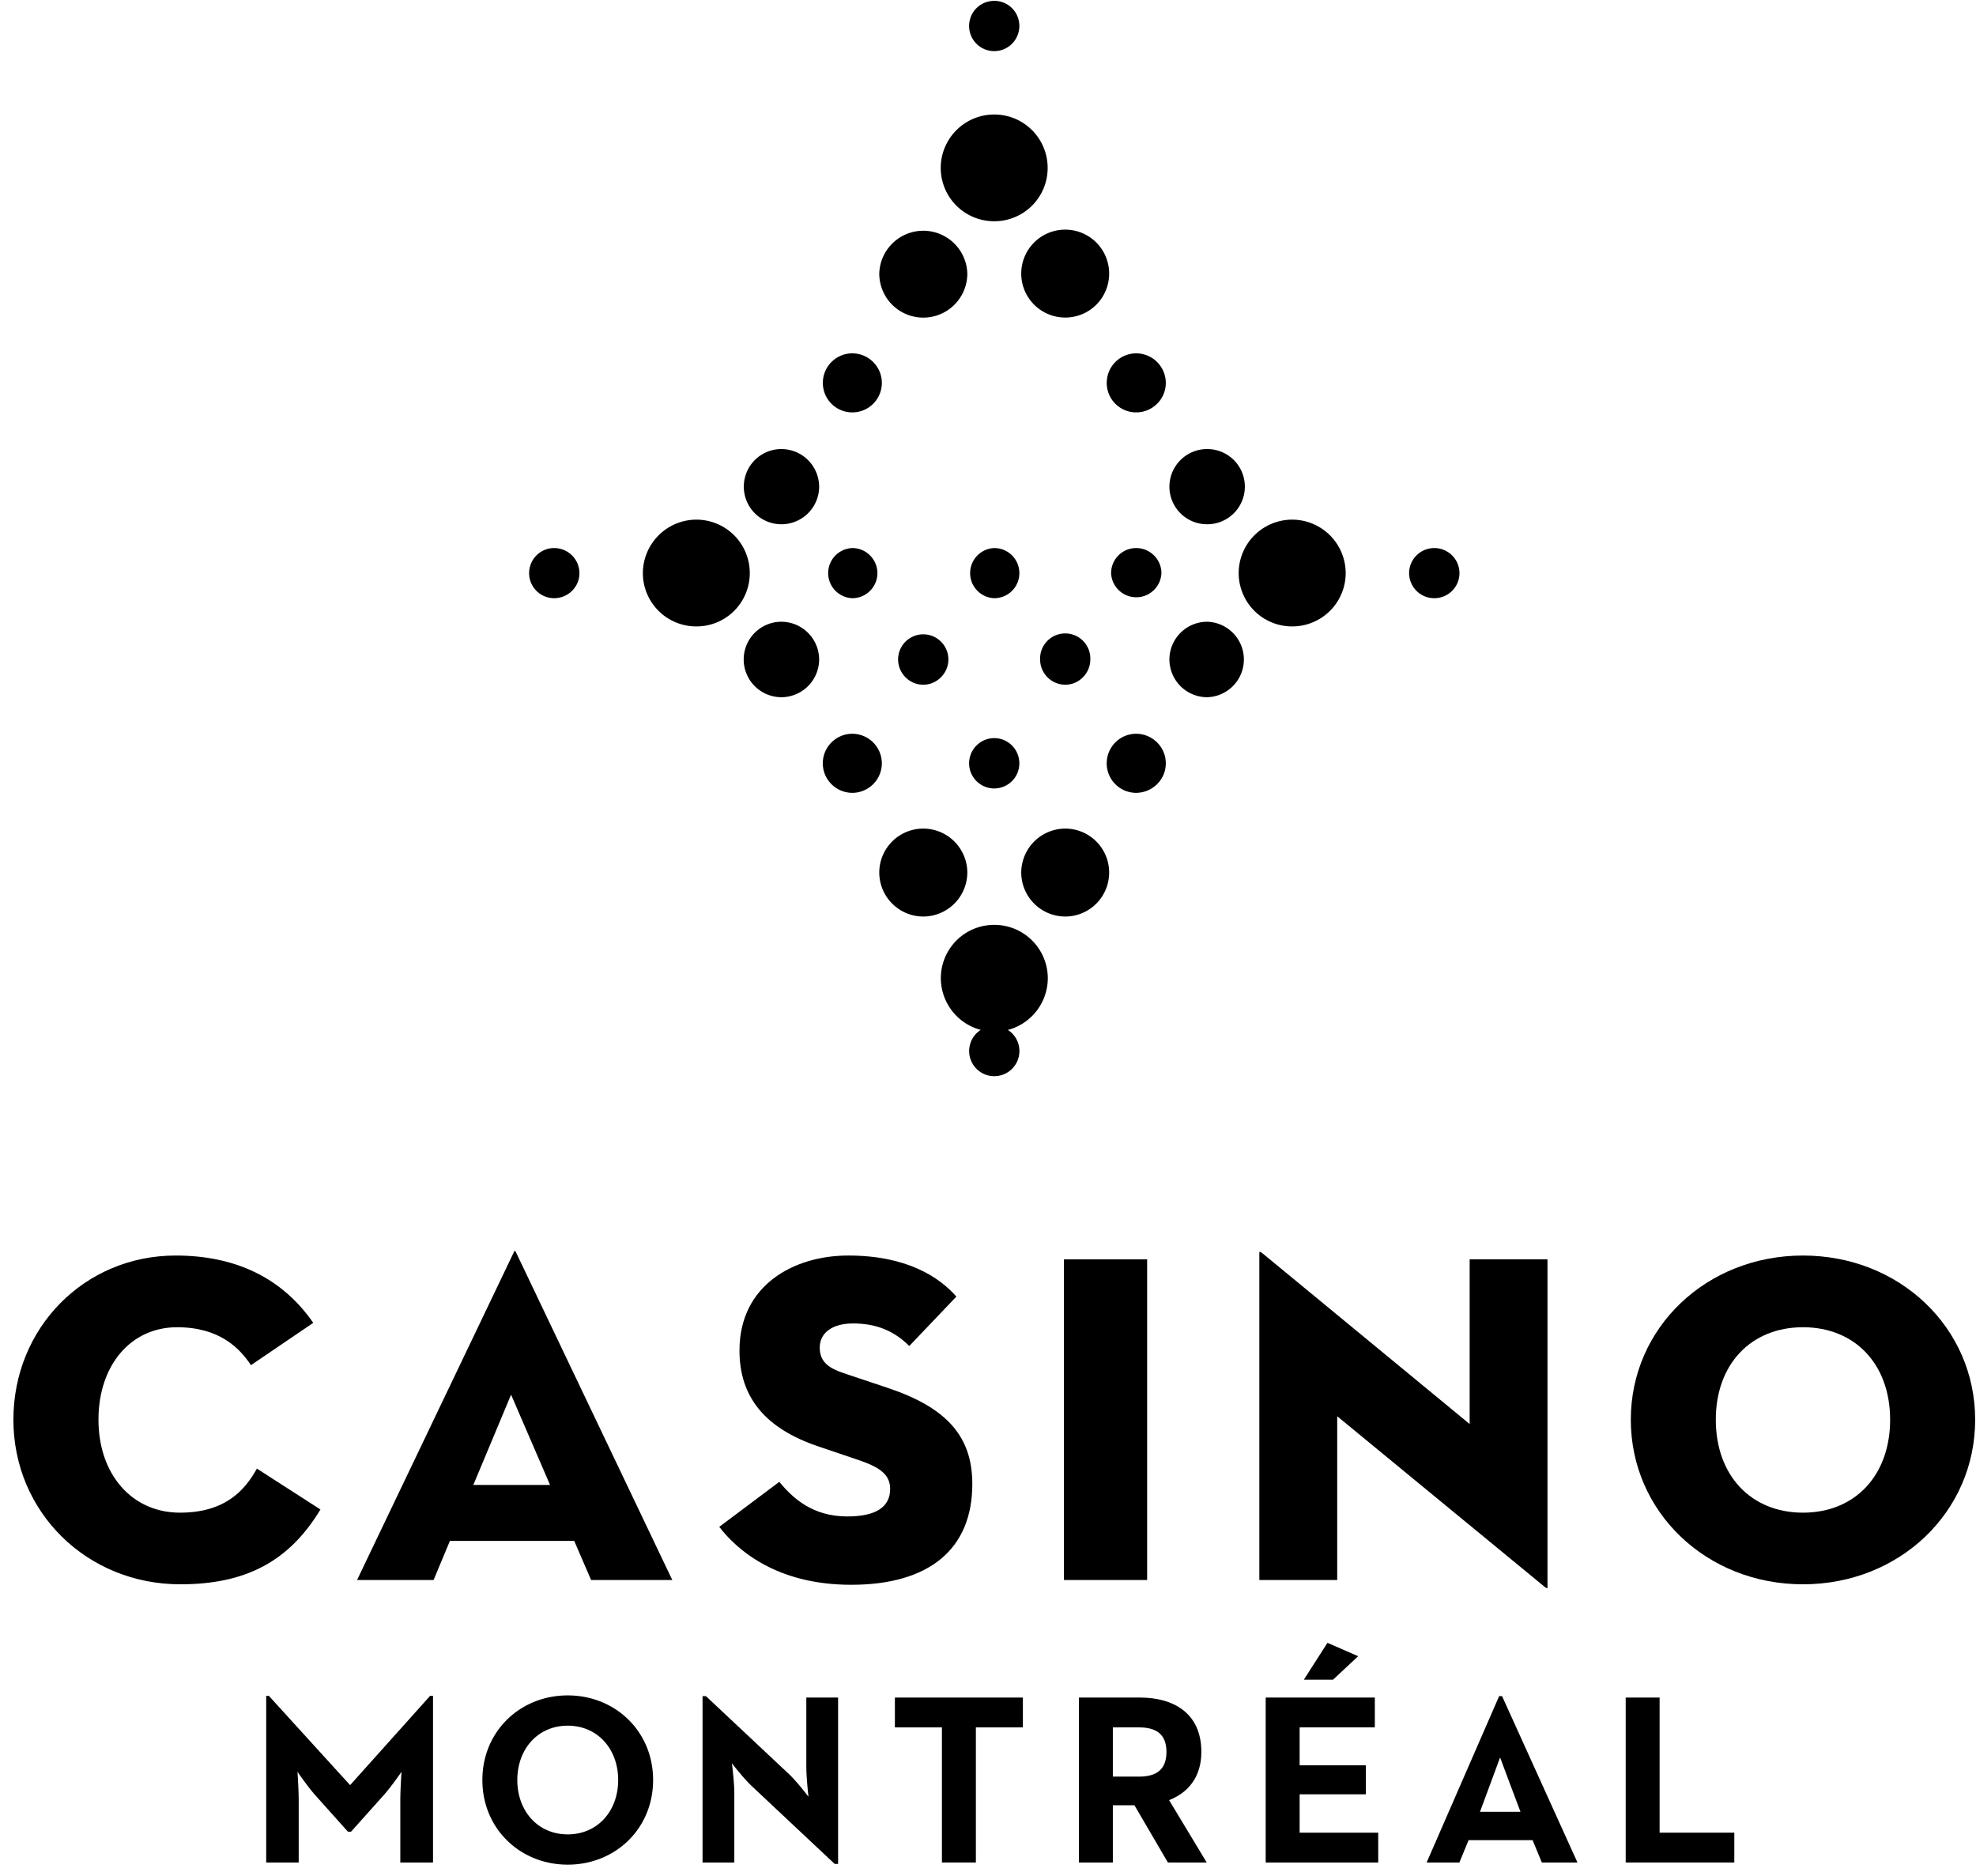
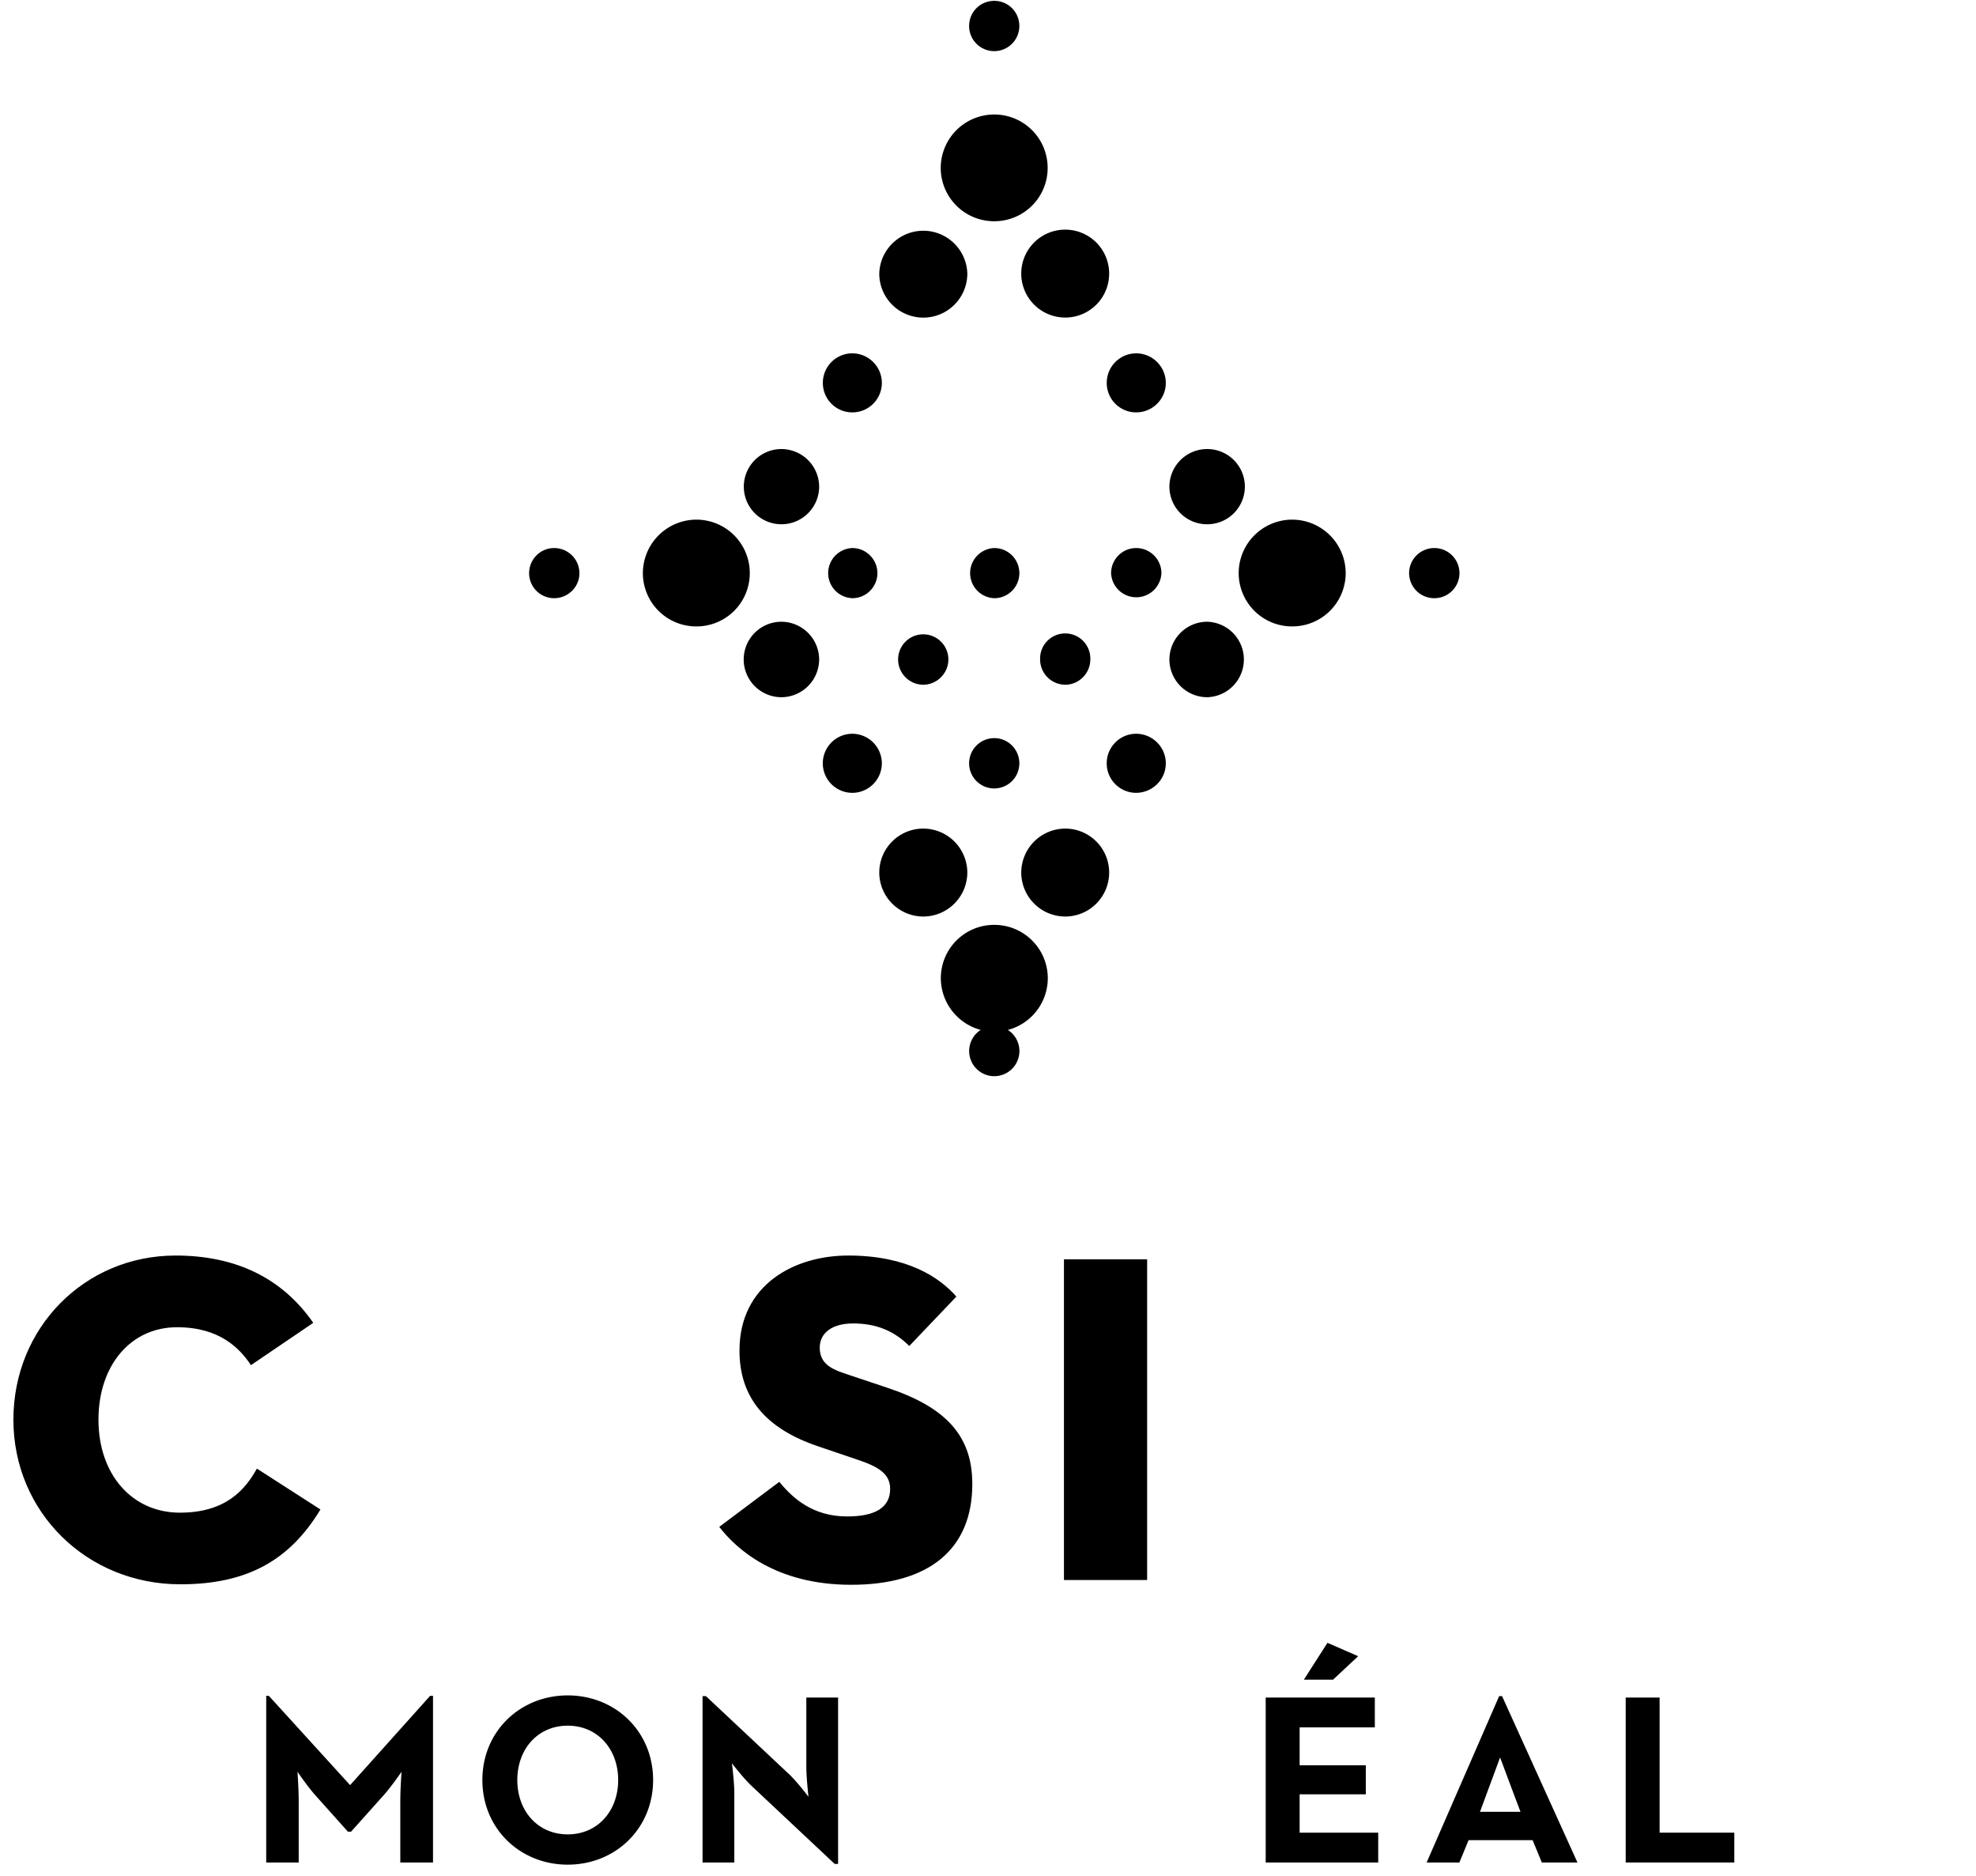
<svg xmlns="http://www.w3.org/2000/svg" width="118" height="112" viewBox="0 0 118 112">
  <title>casino-de-montreal</title>
  <g fill-rule="evenodd">
    <path d="M85.653 32.721c.826 0 1.502.67 1.502 1.502a1.5 1.5 0 0 1-1.502 1.492 1.501 1.501 0 0 1-1.506-1.492c0-.832.678-1.502 1.506-1.502m-8.492-1.696a3.2 3.2 0 0 1 3.199 3.194 3.188 3.188 0 0 1-3.199 3.181 3.187 3.187 0 0 1-3.191-3.181 3.197 3.197 0 0 1 3.191-3.194m-44.07 1.696c.832 0 1.51.67 1.51 1.502 0 .824-.678 1.492-1.51 1.492a1.495 1.495 0 0 1-1.494-1.492c0-.832.672-1.502 1.494-1.502m8.492-1.696a3.188 3.188 0 0 1 3.191 3.194 3.178 3.178 0 0 1-3.191 3.181 3.185 3.185 0 0 1-3.193-3.181 3.203 3.203 0 0 1 3.193-3.194m26.266 1.696c.826 0 1.507.67 1.507 1.502a1.504 1.504 0 0 1-3.005 0c0-.832.67-1.502 1.498-1.502m-8.473 0a1.496 1.496 0 0 1 0 2.994 1.498 1.498 0 0 1 0-2.994m-8.477 0c.819 0 1.497.67 1.497 1.502a1.5 1.5 0 0 1-1.497 1.492 1.498 1.498 0 0 1 0-2.994m14.211 6.652c0 .824-.677 1.508-1.496 1.508a1.51 1.51 0 0 1-1.502-1.508 1.5 1.5 0 1 1 2.998 0m-8.476 0c0 .824-.68 1.508-1.502 1.508-.826 0-1.5-.684-1.5-1.508a1.5 1.5 0 0 1 3.002 0m2.742 4.697c.828 0 1.496.678 1.496 1.504a1.499 1.499 0 1 1-3 0c0-.826.668-1.504 1.504-1.504m-1.611-27.736a2.629 2.629 0 0 1-5.258 0 2.63 2.63 0 0 1 5.258 0m10.084 8.287a1.754 1.754 0 0 1-1.758-1.76c0-.976.785-1.761 1.758-1.765a1.772 1.772 0 0 1 1.769 1.765c0 .977-.799 1.76-1.769 1.76m-16.95 0a1.756 1.756 0 0 1-1.761-1.76 1.76 1.76 0 0 1 1.761-1.765 1.768 1.768 0 0 1 1.762 1.765 1.76 1.76 0 0 1-1.762 1.76m21.194 2.189a2.244 2.244 0 1 1 0 4.491 2.247 2.247 0 0 1-2.26-2.242 2.252 2.252 0 0 1 2.26-2.249m-25.43 4.491a2.245 2.245 0 1 1 0-4.491 2.26 2.26 0 0 1 2.254 2.249 2.253 2.253 0 0 1-2.254 2.242m16.951-12.342a2.627 2.627 0 0 1-2.629-2.625 2.623 2.623 0 0 1 2.629-2.623 2.622 2.622 0 0 1 2.621 2.623 2.62 2.62 0 0 1-2.621 2.625M55.13 49.471a2.633 2.633 0 0 1 2.635 2.625 2.637 2.637 0 0 1-2.635 2.625 2.633 2.633 0 0 1-2.623-2.625 2.627 2.627 0 0 1 2.623-2.625m12.713-5.662c.976 0 1.775.789 1.775 1.765 0 .977-.799 1.756-1.775 1.762a1.76 1.76 0 0 1-1.754-1.762c0-.976.787-1.762 1.754-1.765m-16.944 0a1.77 1.77 0 0 1 1.762 1.765 1.767 1.767 0 0 1-1.762 1.762 1.767 1.767 0 0 1-1.765-1.762 1.768 1.768 0 0 1 1.765-1.765m21.194-6.688a2.254 2.254 0 0 1 0 4.506 2.26 2.26 0 0 1-2.26-2.254 2.26 2.26 0 0 1 2.26-2.252m-25.43 0a2.265 2.265 0 0 1 2.254 2.252 2.265 2.265 0 0 1-2.254 2.254 2.255 2.255 0 0 1-2.252-2.254 2.252 2.252 0 0 1 2.252-2.252m14.322 14.975a2.635 2.635 0 0 1 2.629-2.625 2.623 2.623 0 0 1 2.621 2.625 2.626 2.626 0 0 1-2.621 2.625 2.633 2.633 0 0 1-2.629-2.625m-1.609-38.887a3.187 3.187 0 0 1-3.199-3.182 3.196 3.196 0 0 1 3.199-3.191 3.187 3.187 0 0 1 3.186 3.191 3.18 3.18 0 0 1-3.186 3.182m0-10.156a1.501 1.501 0 0 1-1.504-1.498c0-.84.668-1.504 1.504-1.504.828 0 1.496.664 1.496 1.504a1.5 1.5 0 0 1-1.496 1.498m-.002 52.166a3.19 3.19 0 0 1 3.197 3.183 3.202 3.202 0 0 1-3.197 3.196 3.207 3.207 0 0 1-3.191-3.196 3.183 3.183 0 0 1 3.191-3.183" />
    <path d="M59.374 61.252a1.5 1.5 0 1 1 .003 3.001 1.5 1.5 0 0 1-.003-3.001M15.897 101.25h.159l4.851 5.33 4.778-5.33h.173v9.949h-1.953v-3.693c0-.666.073-1.723.073-1.723s-.594.869-1.059 1.391l-1.955 2.185h-.188l-1.955-2.185c-.463-.522-1.056-1.391-1.056-1.391s.072 1.057.072 1.723v3.693h-1.94v-9.949m21.018 5.025c0-1.839-1.217-3.244-3.012-3.244s-3.011 1.405-3.011 3.244c0 1.84 1.216 3.245 3.011 3.245 1.795 0 3.012-1.405 3.012-3.245zm-8.109 0c0-2.91 2.259-5.052 5.097-5.052 2.838 0 5.098 2.142 5.098 5.052 0 2.911-2.26 5.053-5.098 5.053s-5.097-2.142-5.097-5.053zm16.072.348c-.492-.463-1.172-1.348-1.172-1.348s.145 1.086.145 1.797v4.127h-1.897v-9.933h.201l4.967 4.662c.479.449 1.158 1.347 1.158 1.347s-.129-1.115-.129-1.796v-4.127h1.897v9.933h-.203l-4.967-4.662" />
-     <path d="M56.249 103.133L53.44 103.133 53.44 101.352 61.083 101.352 61.083 103.133 58.276 103.133 58.276 111.199 56.249 111.199 56.249 103.133" />
-     <path d="M68.021 106.072c1 0 1.636-.39 1.636-1.476 0-1.102-.666-1.463-1.636-1.463h-1.565v2.939h1.565zm-3.592-4.72h3.65c2.012 0 3.662.941 3.662 3.244 0 1.492-.781 2.433-1.926 2.881l2.245 3.722h-2.317l-1.998-3.418h-1.289v3.418h-2.027v-9.847z" />
    <path d="M97.081 101.352L99.106 101.352 99.106 109.418 103.567 109.418 103.567 111.199 97.081 111.199 97.081 101.352" />
-     <path d="M90.798 108.172s-1.188-3.143-1.217-3.244c-.014.045-1.201 3.244-1.201 3.244h2.418zm-1.274-6.906h.174l4.502 9.933h-2.127l-.551-1.332h-3.824l-.549 1.332h-1.955l4.33-9.933zm-9.917-.983l1.497-1.4-1.833-.799-1.408 2.199h1.744zm-4.024 1.069H82.1v1.781h-4.49v2.26h3.953v1.736H77.61v2.289h4.692v1.781h-6.719v-9.847zM52.954 82.844l-2.557-.856c-.869-.289-1.445-.656-1.445-1.529 0-.893.764-1.443 1.988-1.443 1.364 0 2.434.425 3.36 1.345l2.812-2.949c-.998-1.137-2.92-2.451-6.459-2.451-3.232 0-6.494 1.754-6.494 5.672 0 2.797 1.551 4.67 4.74 5.734l2.276.772c1.254.416 1.982.838 1.982 1.754 0 1.091-.859 1.646-2.562 1.646-2.065 0-3.252-1.086-4.057-2.066l-3.586 2.687c1.027 1.334 3.375 3.459 7.877 3.459 4.664 0 7.234-2.133 7.234-6.012 0-2.855-1.529-4.58-5.109-5.763m-42.209 7.469c-2.863 0-4.865-2.284-4.865-5.551 0-3.25 1.93-5.52 4.691-5.52 2.559 0 3.746 1.266 4.416 2.264l3.719-2.526c-1.848-2.667-4.613-4.019-8.219-4.019C5.058 74.961.8 79.268.8 84.762c0 5.511 4.381 9.828 9.971 9.828 3.919 0 6.5-1.379 8.365-4.467l-3.795-2.441c-.692 1.248-1.852 2.631-4.596 2.631" />
+     <path d="M90.798 108.172s-1.188-3.143-1.217-3.244c-.014.045-1.201 3.244-1.201 3.244h2.418zm-1.274-6.906h.174l4.502 9.933h-2.127l-.551-1.332h-3.824l-.549 1.332h-1.955l4.33-9.933zm-9.917-.983l1.497-1.4-1.833-.799-1.408 2.199h1.744zm-4.024 1.069H82.1v1.781h-4.49v2.26h3.953v1.736H77.61v2.289h4.692v1.781h-6.719v-9.847M52.954 82.844l-2.557-.856c-.869-.289-1.445-.656-1.445-1.529 0-.893.764-1.443 1.988-1.443 1.364 0 2.434.425 3.36 1.345l2.812-2.949c-.998-1.137-2.92-2.451-6.459-2.451-3.232 0-6.494 1.754-6.494 5.672 0 2.797 1.551 4.67 4.74 5.734l2.276.772c1.254.416 1.982.838 1.982 1.754 0 1.091-.859 1.646-2.562 1.646-2.065 0-3.252-1.086-4.057-2.066l-3.586 2.687c1.027 1.334 3.375 3.459 7.877 3.459 4.664 0 7.234-2.133 7.234-6.012 0-2.855-1.529-4.58-5.109-5.763m-42.209 7.469c-2.863 0-4.865-2.284-4.865-5.551 0-3.25 1.93-5.52 4.691-5.52 2.559 0 3.746 1.266 4.416 2.264l3.719-2.526c-1.848-2.667-4.613-4.019-8.219-4.019C5.058 74.961.8 79.268.8 84.762c0 5.511 4.381 9.828 9.971 9.828 3.919 0 6.5-1.379 8.365-4.467l-3.795-2.441c-.692 1.248-1.852 2.631-4.596 2.631" />
    <path d="M63.536 94.334L68.503 94.334 68.503 75.188 63.536 75.188z" />
-     <path d="M87.763 85.021l-12.34-10.167c-.135-.114-.192-.118-.203-.118-.002.002-.016.028-.016.086v19.512h4.65v-9.777l12.338 10.144c.137.11.198.129.213.131-.002-.008.006-.037.006-.103V75.188h-4.648v9.833m19.906 5.292c-3.115 0-5.207-2.231-5.207-5.551 0-3.303 2.092-5.52 5.207-5.52 3.111 0 5.203 2.217 5.203 5.52 0 3.32-2.092 5.551-5.203 5.551zm0-15.352c-5.766 0-10.283 4.307-10.283 9.801 0 5.511 4.517 9.828 10.283 9.828 5.766 0 10.281-4.317 10.281-9.828 0-5.494-4.515-9.801-10.281-9.801zM32.847 88.656l-2.327-5.388-2.254 5.388h4.581zm7.301 5.678h-4.849L34.291 92h-7.424l-.975 2.334h-4.57l9.358-19.561c.051-.119.083-.128.138.006l9.33 19.555z" />
  </g>
</svg>